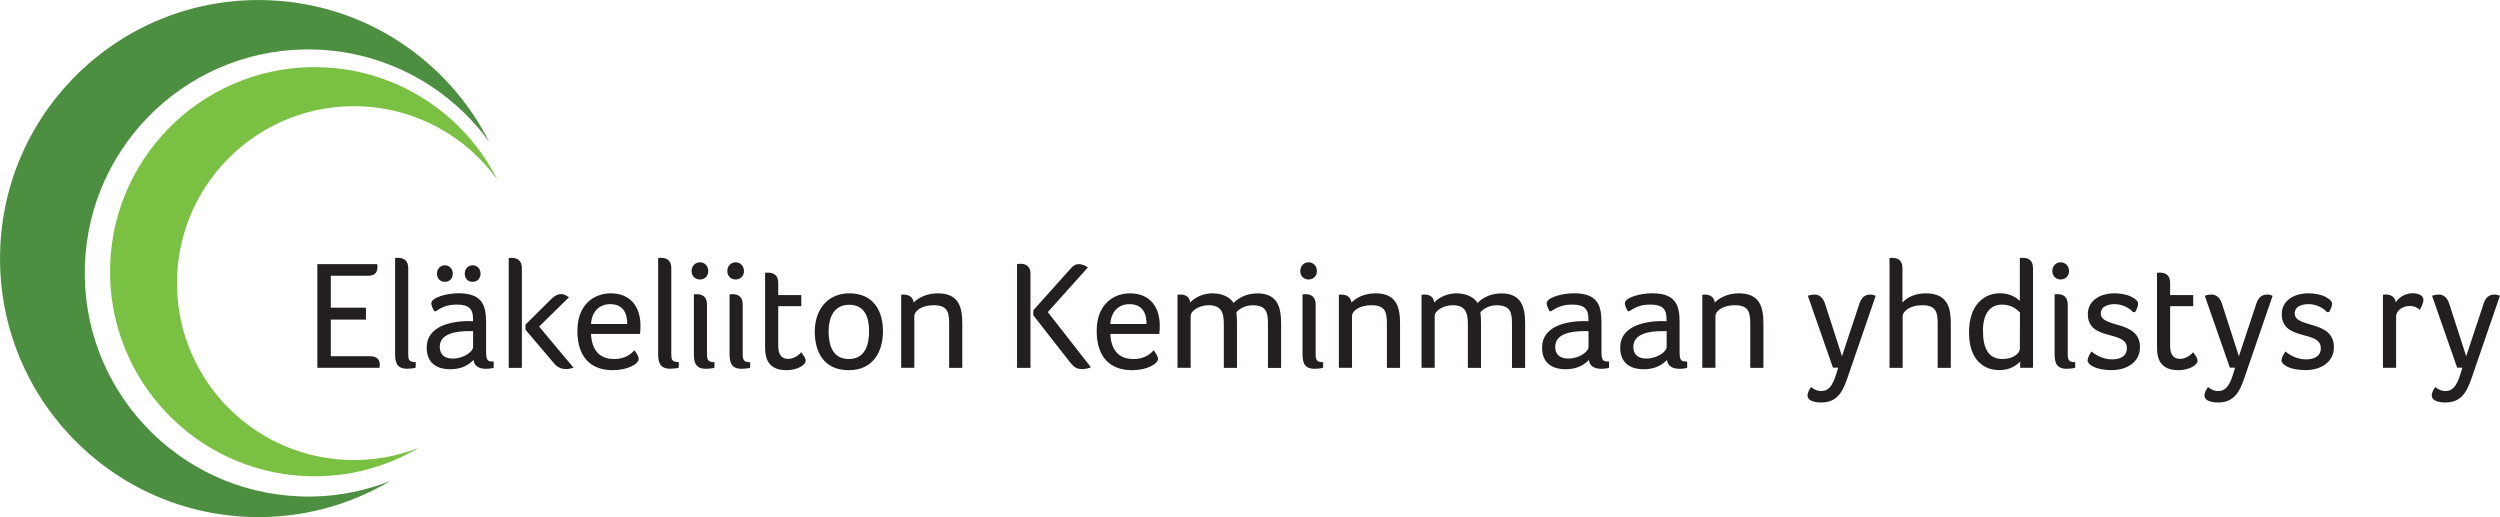
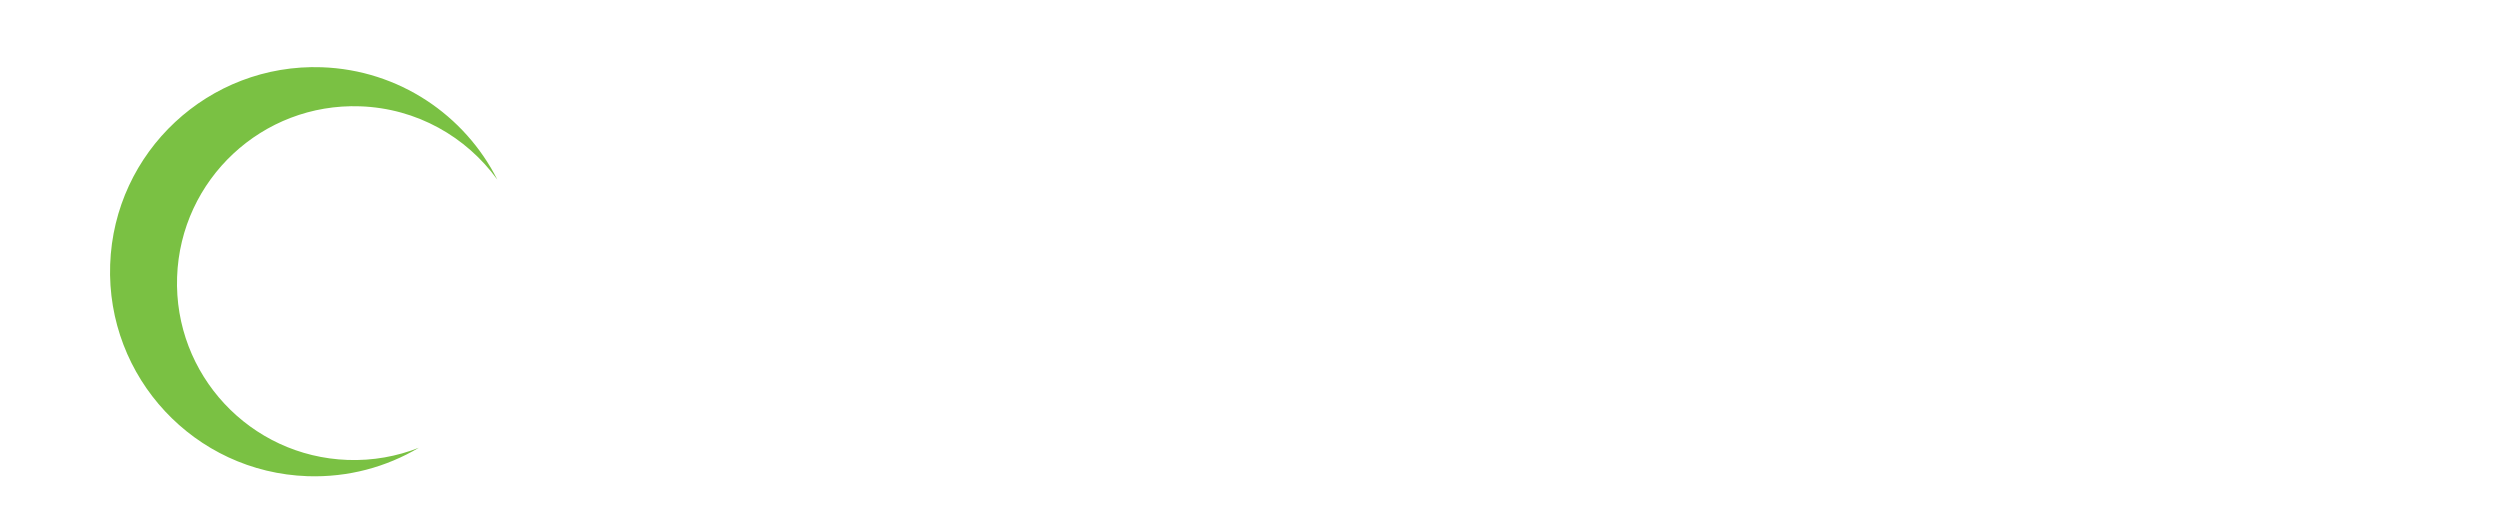
<svg xmlns="http://www.w3.org/2000/svg" id="Layer_1" data-name="Layer 1" viewBox="0 0 395.54 81.81">
  <defs>
    <style> .cls-1 { fill: #231f20; } .cls-2 { fill: #4d8f41; } .cls-3 { fill: #7ac143; } </style>
  </defs>
-   <path class="cls-2" d="M77.42,22.48C70.91,9.6,57.77.56,42.33.03,19.75-.76.81,16.9.03,39.48c-.79,22.58,16.87,41.52,39.45,42.31,8.12.28,15.76-1.83,22.27-5.69-4.39,1.73-9.19,2.62-14.21,2.44-19.52-.68-34.79-17.06-34.11-36.58C14.1,22.43,30.48,7.16,50,7.84c11.34.4,21.24,6.1,27.42,14.63h0Z" />
  <path class="cls-3" d="M78.68,28.41c-5.15-10.19-15.55-17.34-27.77-17.77-17.87-.62-32.86,13.36-33.48,31.22-.62,17.87,13.36,32.86,31.22,33.48,6.43.22,12.48-1.45,17.62-4.5-3.47,1.37-7.28,2.07-11.25,1.93-15.45-.54-27.54-13.5-27-28.95.54-15.45,13.5-27.54,28.95-27,8.98.31,16.81,4.83,21.7,11.58h0Z" />
-   <path class="cls-1" d="M52.34,43.63h5.88c1.27,0,1.5-.66,1.5-1.52,0-.1,0-.2-.05-.32h-9.46v16.4h9.86v-.17c0-.1.02-.22.02-.34,0-.76-.44-1.32-1.52-1.32h-6.23v-5.79h5.56v-1.89h-5.56v-5.05h0ZM64.59,42.43c0-1.25-.74-1.64-1.64-1.64-.1,0-.22.02-.29.02h-.15v15c0,1.2.05,2.53,1.91,2.53.49,0,1.05-.07,1.35-.17v-.88c-1.15,0-1.18-.44-1.18-1.4v-13.46h0ZM76.89,50.69c0-2.84-1.03-4.29-4.36-4.29-1.96,0-4.29.71-4.29,1.57,0,.29.2.86.47,1.27h.25c.96-.66,1.86-1.05,3.33-1.05,1.99,0,2.55.78,2.55,2.26v.37c-.29-.02-.74-.02-1.03-.02-2.4.07-6.3.76-6.3,4.19,0,2.75,2.01,3.43,3.68,3.43,1.86,0,2.92-.66,3.73-1.47.12,1.05.98,1.4,1.99,1.4.47,0,.91-.07,1.2-.17v-.98c-.98,0-1.2-.12-1.2-1.67v-4.83h0ZM74.85,54.89c0,.76-1.5,1.84-3.19,1.84-1.59,0-2.08-.88-2.08-1.86,0-2.06,2.48-2.48,4.56-2.48h.71v2.5h0ZM71.64,43.29c0-.76-.54-1.32-1.25-1.32s-1.25.56-1.25,1.32.49,1.3,1.25,1.3,1.25-.54,1.25-1.3h0ZM76.03,43.29c0-.76-.54-1.32-1.25-1.32s-1.25.56-1.25,1.32.49,1.3,1.25,1.3,1.25-.54,1.25-1.3h0ZM82.57,58.2v-15.76c0-1.25-.74-1.64-1.64-1.64-.1,0-.22.02-.29.02h-.15v17.38h2.08ZM87.67,57.51c.51.61,1.18.88,1.84.88.42,0,.83-.07,1.23-.22l-5.44-6.5,4.71-4.63c-.27-.2-.69-.51-1.25-.51-.46,0-.93.22-1.4.64l-4.22,4.19v.81l4.54,5.34h0ZM97.14,56.8c-2.43,0-3.53-1.59-3.63-3.97h7.75c.07-.42.07-.91.07-1.37,0-2.65-1.37-5.05-4.71-5.05-2.65,0-5.27,1.79-5.27,5.93,0,4.58,2.53,6.23,5.59,6.23,2.35,0,4.12-.98,4.12-1.81,0-.29-.32-.88-.69-1.35-.44.51-1.37,1.4-3.24,1.4h0ZM93.51,51.26c.12-1.96,1.32-3.14,3.01-3.14,2.06,0,2.72,1.4,2.72,3.14h-5.74ZM106.21,42.43c0-1.25-.74-1.64-1.64-1.64-.1,0-.22.02-.29.02h-.15v15c0,1.2.05,2.53,1.91,2.53.49,0,1.05-.07,1.35-.17v-.88c-1.15,0-1.18-.44-1.18-1.4v-13.46h0ZM109.78,55.82c0,1.2.05,2.53,1.91,2.53.49,0,1.05-.07,1.35-.17v-.88c-1,0-1.18-.34-1.18-1.3v-7.82c0-1.25-.74-1.64-1.64-1.64-.1,0-.22.02-.29.02h-.15v9.27h0ZM112.06,42.9c0-.81-.56-1.4-1.32-1.4s-1.32.59-1.32,1.4c0,.76.56,1.32,1.32,1.32s1.32-.56,1.32-1.32h0ZM115.43,55.82c0,1.2.05,2.53,1.91,2.53.49,0,1.05-.07,1.35-.17v-.88c-1.01,0-1.18-.34-1.18-1.3v-7.82c0-1.25-.74-1.64-1.64-1.64-.1,0-.22.02-.29.02h-.15v9.27h0ZM117.71,42.9c0-.81-.56-1.4-1.32-1.4s-1.32.59-1.32,1.4c0,.76.56,1.32,1.32,1.32s1.32-.56,1.32-1.32h0ZM121.29,56.73c.42,1.15,1.42,1.84,3.11,1.84,1.86,0,3.07-.88,3.07-1.47,0-.42-.32-.88-.71-1.37-.12.2-1,1.05-2.04,1.05s-1.59-.66-1.59-2.01v-6.32h3.65v-1.77h-3.65v-1.96c0-1.2-.76-1.59-1.64-1.59-.1,0-.22.02-.29.02h-.15v11.47c0,.71.02,1.5.25,2.11h0ZM139.7,52.39c0-3.19-1.49-5.98-5.32-5.98-3.63,0-5.47,2.79-5.47,6.06s1.47,6.1,5.37,6.1,5.42-2.97,5.42-6.18h0ZM137.5,52.41c0,2.03-.56,4.39-3.21,4.39s-3.19-2.35-3.19-4.39.76-4.19,3.24-4.19c2.6,0,3.16,2.16,3.16,4.19h0ZM142.99,46.6c-.1,0-.22.02-.29.02h-.12v11.57h2.08v-8.16c0-.86,1.2-1.74,3.06-1.74,2.28,0,2.45,1.2,2.45,3.02v6.89h2.08v-6.96c0-2.52-.47-4.83-3.87-4.83-1.76,0-3.06.69-3.82,1.45-.12-.91-.81-1.25-1.57-1.25h0ZM169.44,57.49c.49.61.96.91,1.81.91.39,0,.96-.12,1.35-.29l-6.82-8.73,6.35-7.08c-.29-.2-.91-.51-1.42-.51s-.88.2-1.37.76l-5.86,6.55v.78l5.96,7.62h0ZM163.04,43.27c0-1.3-.98-1.54-1.54-1.54-.25,0-.39.05-.59.05v16.42h2.13v-14.93h0ZM179.3,56.8c-2.43,0-3.53-1.59-3.63-3.97h7.75c.07-.42.07-.91.07-1.37,0-2.65-1.37-5.05-4.71-5.05-2.65,0-5.27,1.79-5.27,5.93,0,4.58,2.53,6.23,5.59,6.23,2.35,0,4.12-.98,4.12-1.81,0-.29-.32-.88-.69-1.35-.44.51-1.37,1.4-3.24,1.4h0ZM175.67,51.26c.12-1.96,1.32-3.14,3.01-3.14,2.06,0,2.72,1.4,2.72,3.14h-5.74ZM191.96,46.4c-1.64,0-2.89.66-3.65,1.45-.12-.86-.69-1.25-1.54-1.25-.1,0-.22.02-.32.02h-.15v11.57h2.08v-8.21c0-.81,1.4-1.69,2.82-1.69,2.01,0,2.43,1.1,2.43,3.02v6.89h2.08v-6.99c0-.66-.02-1.25-.1-1.81.47-.56,1.47-1.1,2.55-1.1,2.3,0,2.45,1.23,2.45,3.02v6.89h2.08v-6.96c0-2.52-.47-4.83-3.77-4.83-1.67,0-2.99.71-3.75,1.52-.61-1.05-2.03-1.52-3.21-1.52h0ZM206.08,55.82c0,1.2.05,2.53,1.91,2.53.49,0,1.05-.07,1.35-.17v-.88c-1.01,0-1.18-.34-1.18-1.3v-7.82c0-1.25-.74-1.64-1.64-1.64-.1,0-.22.02-.29.02h-.15v9.27h0ZM208.36,42.9c0-.81-.56-1.4-1.32-1.4s-1.32.59-1.32,1.4c0,.76.56,1.32,1.32,1.32s1.32-.56,1.32-1.32h0ZM212.24,46.6c-.1,0-.22.02-.29.02h-.12v11.57h2.08v-8.16c0-.86,1.2-1.74,3.07-1.74,2.28,0,2.45,1.2,2.45,3.02v6.89h2.08v-6.96c0-2.52-.47-4.83-3.87-4.83-1.77,0-3.06.69-3.82,1.45-.12-.91-.81-1.25-1.57-1.25h0ZM230.57,46.4c-1.64,0-2.89.66-3.65,1.45-.12-.86-.69-1.25-1.54-1.25-.1,0-.22.02-.32.02h-.15v11.57h2.08v-8.21c0-.81,1.4-1.69,2.82-1.69,2.01,0,2.43,1.1,2.43,3.02v6.89h2.08v-6.99c0-.66-.02-1.25-.1-1.81.47-.56,1.47-1.1,2.55-1.1,2.3,0,2.45,1.23,2.45,3.02v6.89h2.08v-6.96c0-2.52-.47-4.83-3.78-4.83-1.67,0-2.99.71-3.75,1.52-.61-1.05-2.04-1.52-3.21-1.52h0ZM253.36,50.69c0-2.84-1.03-4.29-4.36-4.29-1.96,0-4.29.71-4.29,1.57,0,.29.2.86.47,1.27h.25c.96-.66,1.86-1.05,3.33-1.05,1.99,0,2.55.78,2.55,2.26v.37c-.3-.02-.74-.02-1.03-.02-2.4.07-6.3.76-6.3,4.19,0,2.75,2.01,3.43,3.68,3.43,1.86,0,2.92-.66,3.73-1.47.12,1.05.98,1.4,1.99,1.4.47,0,.91-.07,1.2-.17v-.98c-.98,0-1.2-.12-1.2-1.67v-4.83h0ZM251.33,54.89c0,.76-1.49,1.84-3.19,1.84-1.59,0-2.08-.88-2.08-1.86,0-2.06,2.48-2.48,4.56-2.48h.71v2.5h0ZM265.73,50.69c0-2.84-1.03-4.29-4.36-4.29-1.96,0-4.29.71-4.29,1.57,0,.29.2.86.47,1.27h.24c.96-.66,1.86-1.05,3.33-1.05,1.99,0,2.55.78,2.55,2.26v.37c-.29-.02-.74-.02-1.03-.02-2.4.07-6.3.76-6.3,4.19,0,2.75,2.01,3.43,3.68,3.43,1.86,0,2.92-.66,3.73-1.47.12,1.05.98,1.4,1.99,1.4.47,0,.91-.07,1.2-.17v-.98c-.98,0-1.2-.12-1.2-1.67v-4.83h0ZM263.69,54.89c0,.76-1.5,1.84-3.19,1.84-1.59,0-2.08-.88-2.08-1.86,0-2.06,2.48-2.48,4.56-2.48h.71v2.5h0ZM269.74,46.6c-.1,0-.22.02-.29.02h-.12v11.57h2.08v-8.16c0-.86,1.2-1.74,3.06-1.74,2.28,0,2.45,1.2,2.45,3.02v6.89h2.08v-6.96c0-2.52-.47-4.83-3.87-4.83-1.77,0-3.06.69-3.82,1.45-.12-.91-.81-1.25-1.57-1.25h0ZM296.78,46.82c-.27-.15-.59-.22-.91-.22-1.1,0-1.54.91-1.74,1.62l-2.7,8.14-2.7-8.36c-.25-.76-.79-1.4-1.62-1.4-.37,0-.74.07-1.08.2l3.97,11.37h.83l-.34,1.1c-.56,1.77-1.2,2.6-2.33,2.6-.81,0-1.35-.42-1.62-.64-.27.37-.56.88-.56,1.35,0,.76.93,1.1,2.18,1.1,2.57,0,3.43-1.81,4.14-3.9l4.46-12.97h0ZM306.57,58.2h2.08v-6.96c0-2.26-.32-4.83-3.95-4.83-1.47,0-2.84.49-3.7,1.45v-5.44c0-1.25-.73-1.62-1.64-1.62-.1,0-.22.02-.29.02h-.12v17.38h2.08v-8.14c0-.86,1.23-1.77,3.09-1.77,2.28,0,2.45,1.2,2.45,3.02v6.89h0ZM321.65,42.41c0-1.25-.74-1.62-1.64-1.62-.1,0-.22.02-.29.02h-.15v6.79c-.66-.61-1.67-1.2-3.14-1.2-2.57,0-4.9,1.89-4.9,6.2s2.28,5.96,4.85,5.96c1.67,0,2.7-.81,3.24-1.35v.98h2.04v-15.79h0ZM313.73,52.36c0-2.75,1.15-4.17,3.02-4.17,1.59,0,2.45.86,2.84,1.25l-.02,5.74c0,.78-1.13,1.62-2.72,1.62-2.38,0-3.11-1.89-3.11-4.44h0ZM325.07,55.82c0,1.2.05,2.53,1.91,2.53.49,0,1.05-.07,1.35-.17v-.88c-1.01,0-1.18-.34-1.18-1.3v-7.82c0-1.25-.74-1.64-1.64-1.64-.1,0-.22.02-.29.02h-.15v9.27h0ZM327.35,42.9c0-.81-.56-1.4-1.32-1.4s-1.32.59-1.32,1.4c0,.76.56,1.32,1.32,1.32s1.32-.56,1.32-1.32h0ZM337.44,47.07c-.61-.37-1.69-.66-2.94-.66-2.16,0-4.17,1.1-4.17,3.29,0,4.36,6.18,2.45,6.18,5.39,0,1.37-1.2,1.77-2.35,1.77-1.57,0-2.79-.86-3.26-1.25-.37.59-.61,1.03-.61,1.45,0,.56,1.18,1.5,3.8,1.5,2.38,0,4.49-1.23,4.49-3.63,0-4.36-6.2-2.94-6.2-5.34,0-1.2,1.32-1.47,2.18-1.47,1.2,0,2.35.59,2.92,1.27l.34-.02c.27-.47.47-.96.47-1.32,0-.29-.17-.59-.83-.96h0ZM341.51,56.73c.42,1.15,1.42,1.84,3.11,1.84,1.86,0,3.07-.88,3.07-1.47,0-.42-.32-.88-.71-1.37-.12.2-1.01,1.05-2.04,1.05s-1.59-.66-1.59-2.01v-6.32h3.65v-1.77h-3.65v-1.96c0-1.2-.76-1.59-1.64-1.59-.1,0-.22.02-.29.02h-.15v11.47c0,.71.02,1.5.25,2.11h0ZM359.58,46.82c-.27-.15-.59-.22-.91-.22-1.1,0-1.54.91-1.74,1.62l-2.7,8.14-2.7-8.36c-.24-.76-.78-1.4-1.62-1.4-.37,0-.73.07-1.08.2l3.97,11.37h.83l-.34,1.1c-.56,1.77-1.2,2.6-2.33,2.6-.81,0-1.35-.42-1.62-.64-.27.37-.56.88-.56,1.35,0,.76.93,1.1,2.18,1.1,2.57,0,3.43-1.81,4.14-3.9l4.46-12.97h0ZM368.12,47.07c-.61-.37-1.69-.66-2.94-.66-2.16,0-4.17,1.1-4.17,3.29,0,4.36,6.18,2.45,6.18,5.39,0,1.37-1.2,1.77-2.35,1.77-1.57,0-2.8-.86-3.26-1.25-.37.59-.61,1.03-.61,1.45,0,.56,1.18,1.5,3.8,1.5,2.38,0,4.49-1.23,4.49-3.63,0-4.36-6.2-2.94-6.2-5.34,0-1.2,1.32-1.47,2.18-1.47,1.2,0,2.35.59,2.92,1.27l.34-.02c.27-.47.47-.96.47-1.32,0-.29-.17-.59-.83-.96h0ZM377.46,46.6c-.07,0-.17.02-.27.02h-.17v11.57h2.08v-8.14c0-.86,1.01-1.64,2.11-1.64.76,0,1.2.22,1.62.61.27-.39.59-1.08.59-1.59,0-.83-1.05-1.03-1.76-1.03-1.2,0-2.16.74-2.62,1.42-.12-.88-.81-1.23-1.57-1.23h0ZM395.54,46.82c-.27-.15-.59-.22-.91-.22-1.1,0-1.55.91-1.74,1.62l-2.7,8.14-2.7-8.36c-.25-.76-.78-1.4-1.62-1.4-.37,0-.73.07-1.08.2l3.97,11.37h.83l-.34,1.1c-.56,1.77-1.2,2.6-2.33,2.6-.81,0-1.35-.42-1.62-.64-.27.37-.56.88-.56,1.35,0,.76.93,1.1,2.18,1.1,2.57,0,3.43-1.81,4.14-3.9l4.46-12.97h0Z" />
</svg>